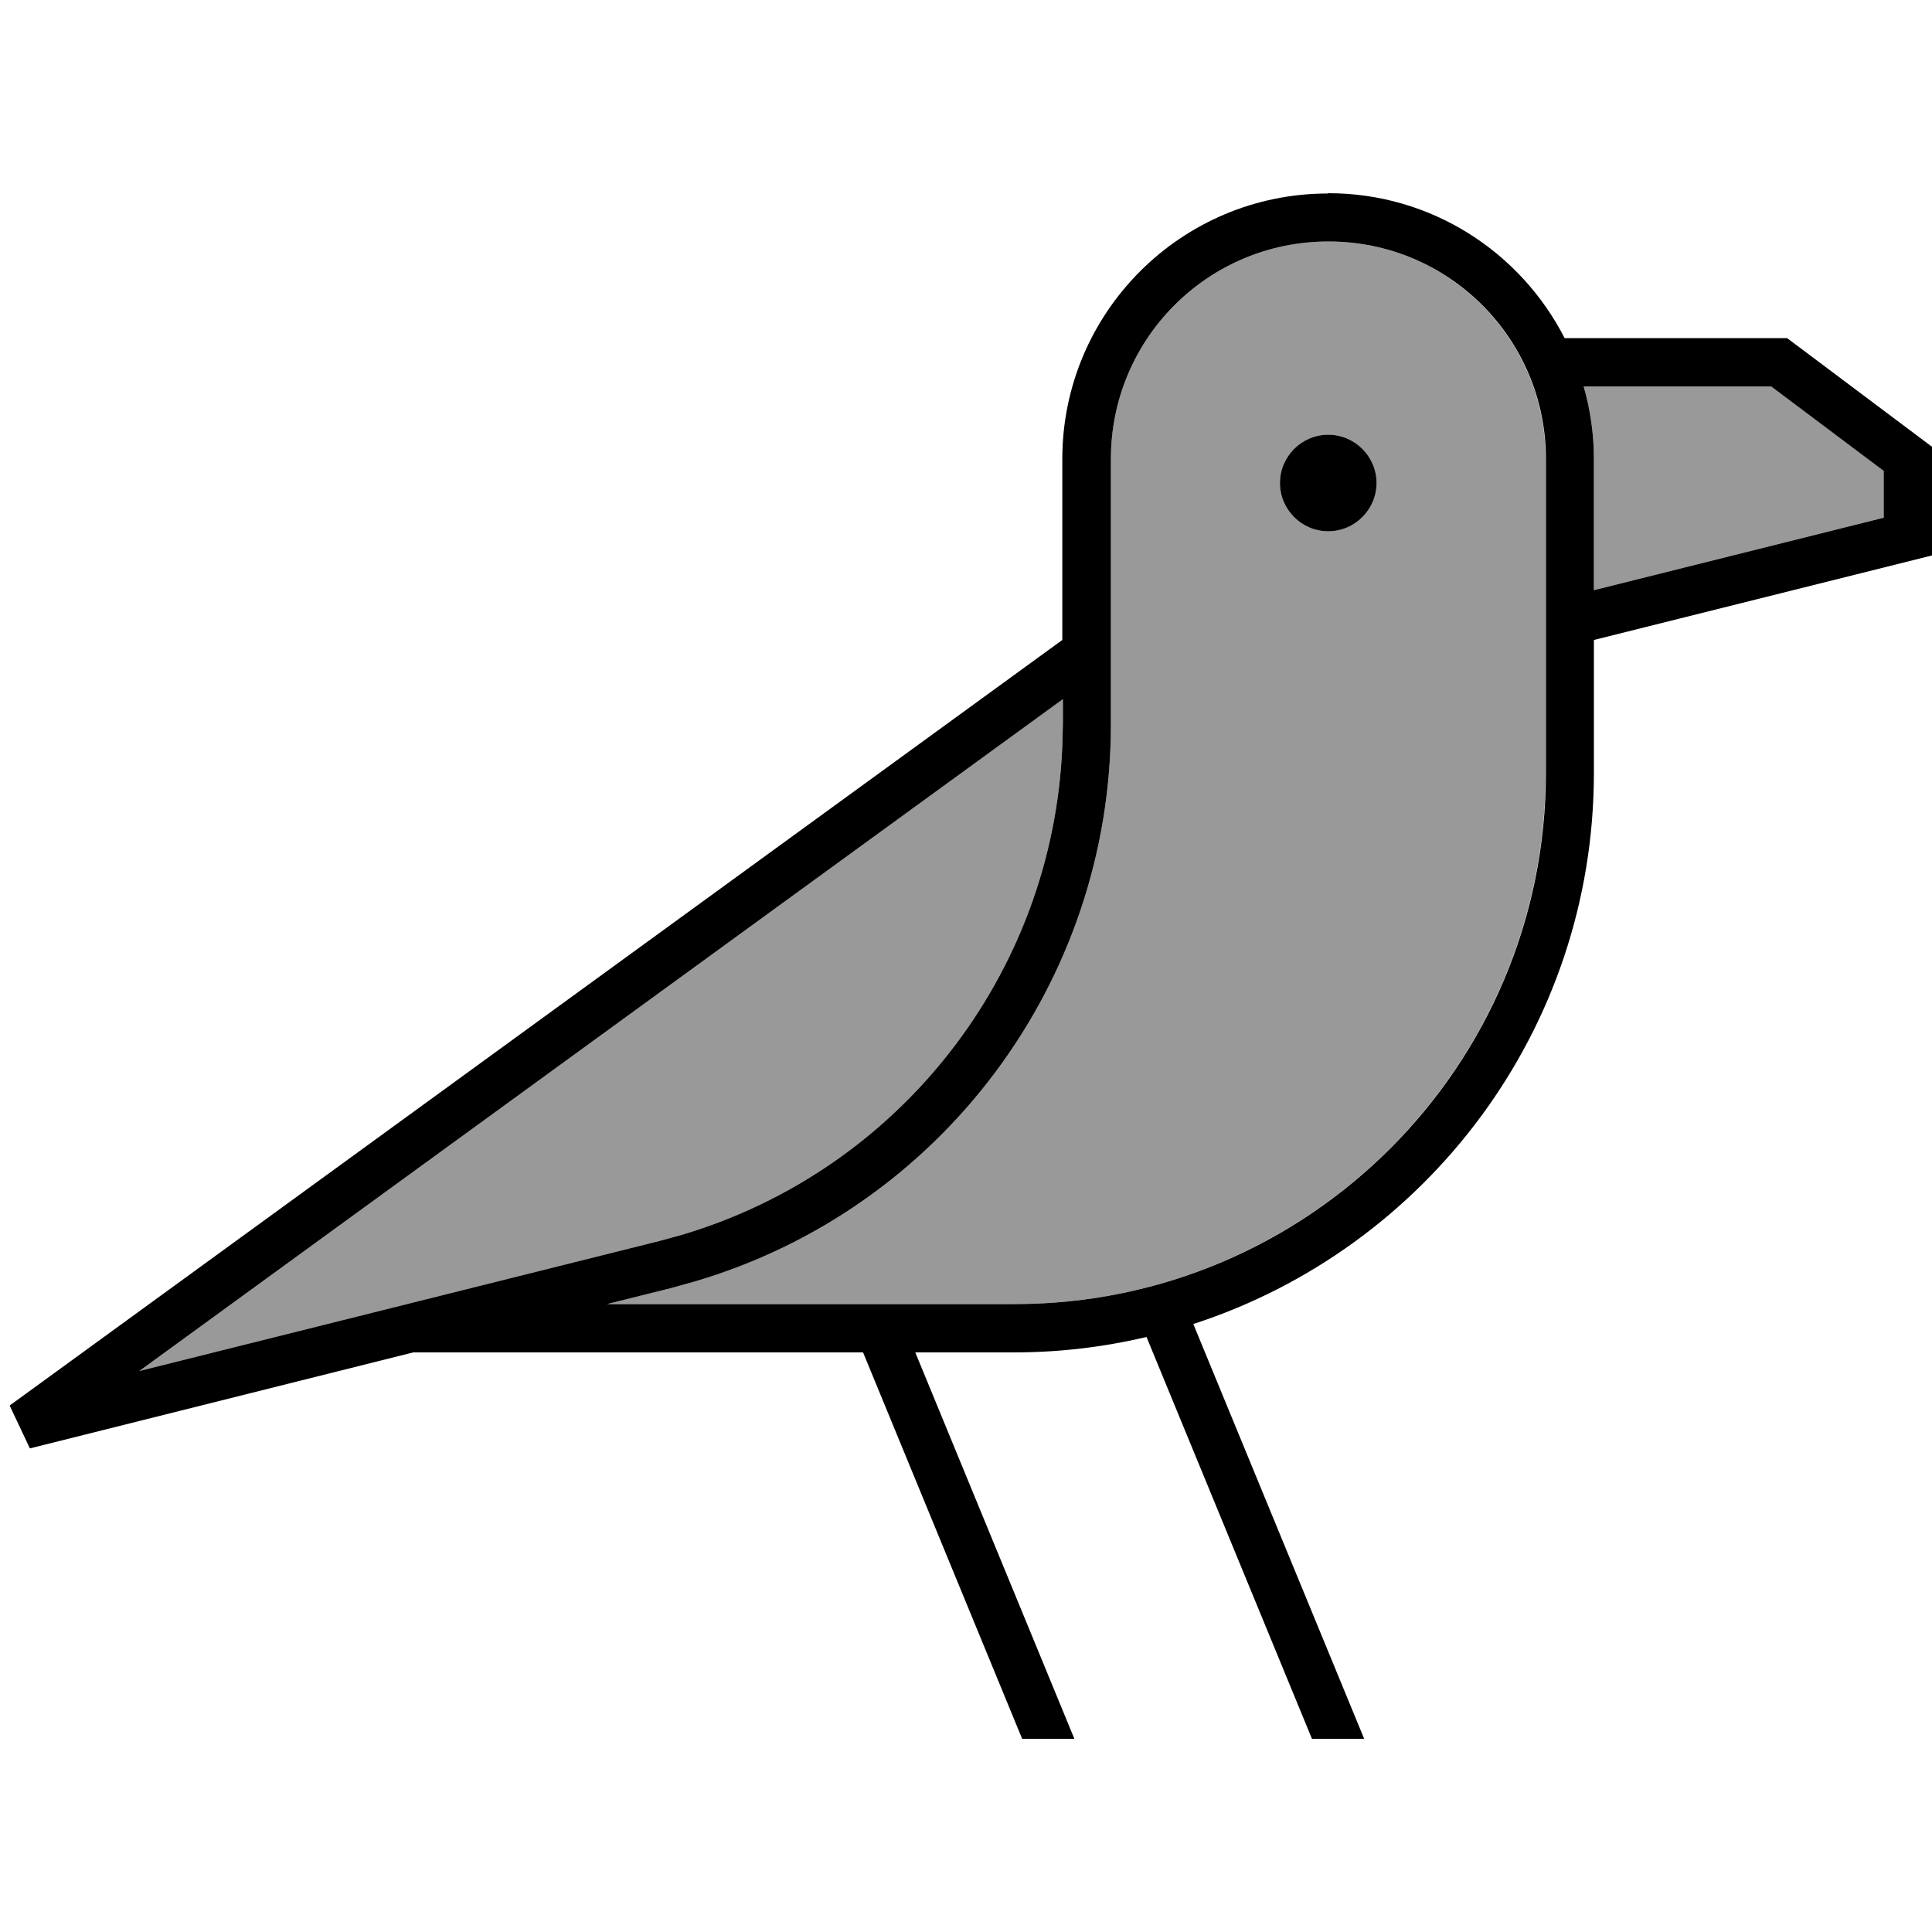
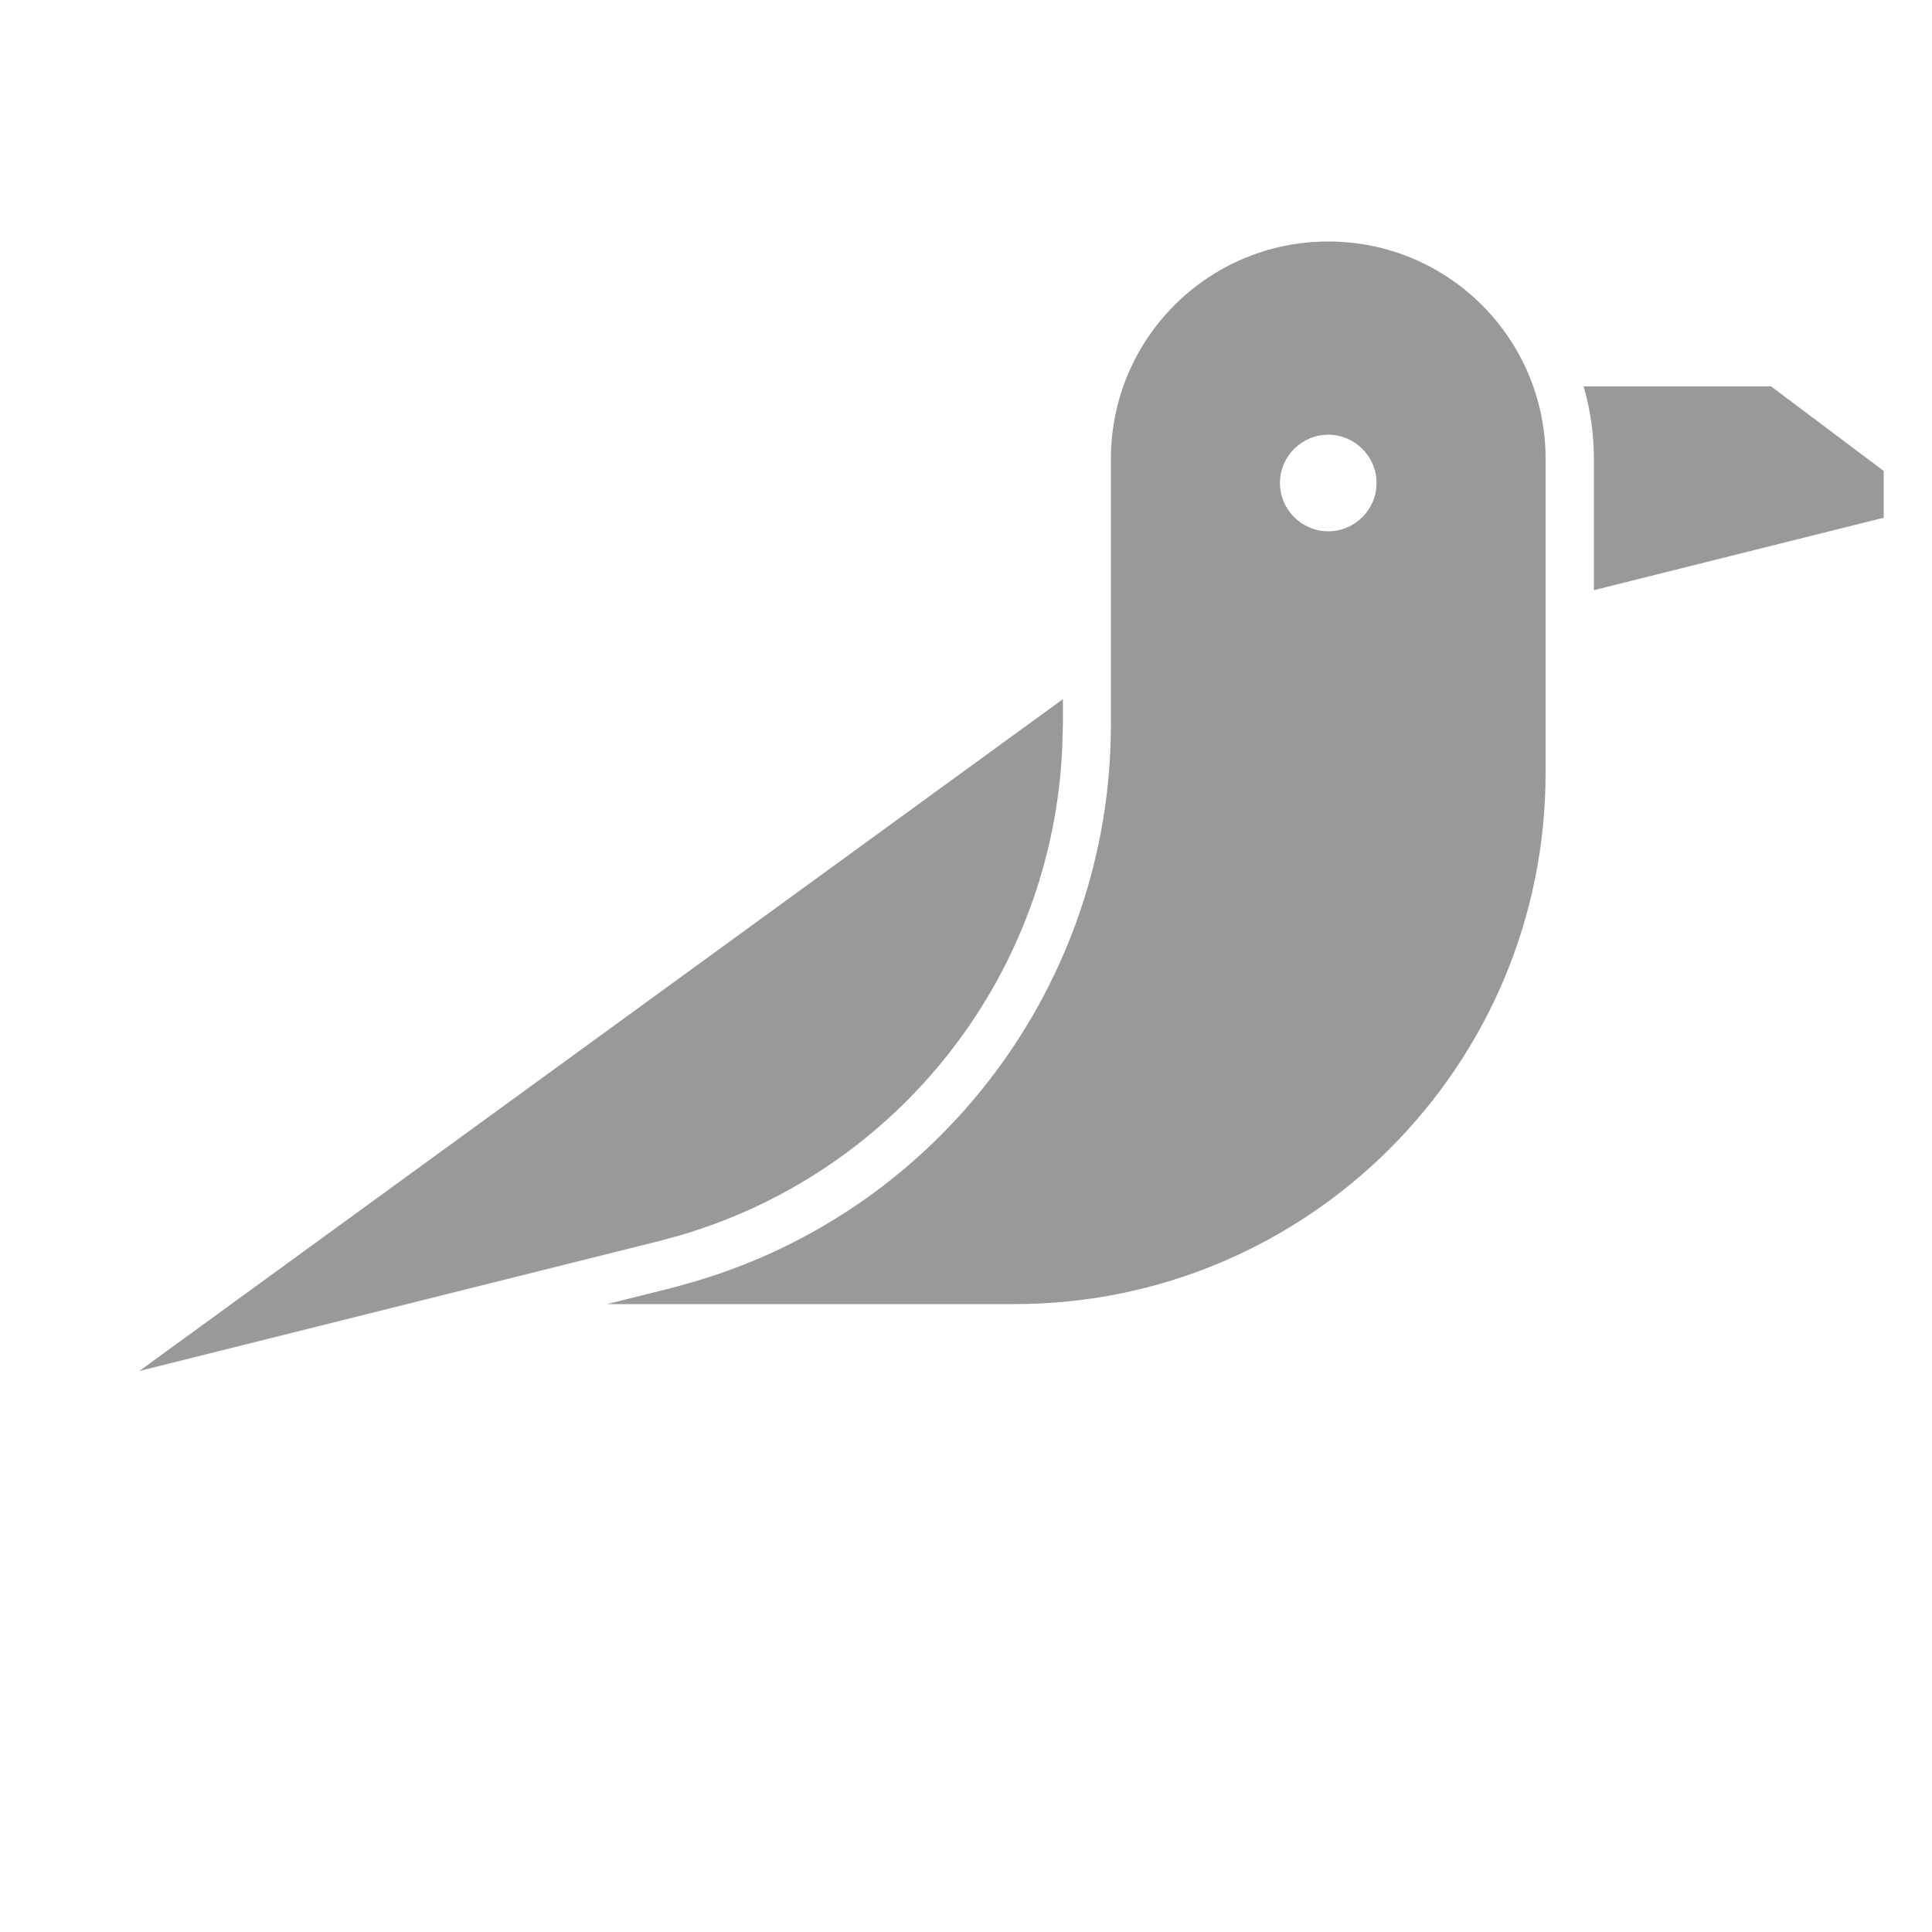
<svg xmlns="http://www.w3.org/2000/svg" viewBox="0 0 640 640">
  <path opacity=".4" fill="currentColor" d="M46 454.2L218.4 411.1L225.7 409.1C298 387.7 348.8 322.6 351.9 247.2L352.1 239.9L352.1 231.6L46.1 454.2zM201 432L336 432C433.2 432 512 353.2 512 256L512 152C512 112.2 479.8 80 440 80C400.2 80 368 112.2 368 152L368 240C368 325.5 311.6 400.5 230.2 424.5L222.3 426.7L201.1 432zM456 160C456 168.8 448.8 176 440 176C431.2 176 424 168.8 424 160C424 151.2 431.2 144 440 144C448.8 144 456 151.2 456 160zM524.6 128C526.8 135.6 528 143.7 528 152L528 195.5L624 171.5L624 156L586.7 128L524.6 128z" />
-   <path fill="currentColor" d="M440 64C474.2 64 503.7 83.5 518.3 112L592 112L640 148L640 184L528 212L528 256C528 341.3 472.3 413.6 395.3 438.6L451.9 576L434.6 576L379.8 442.9C365.7 446.2 351.1 448 336 448L303.2 448L355.9 576L338.6 576L285.9 448L136.9 448L9.9 479.8L3.2 465.6L351.9 212L351.9 152.1C351.9 103.5 391.3 64.1 439.9 64.1zM46 454.2L218.4 411.1L225.7 409.1C298 387.7 348.8 322.6 351.9 247.2L352.1 239.9L352.1 231.6L46.1 454.2zM440 80C400.2 80 368 112.2 368 152L368 240C368 325.5 311.6 400.5 230.2 424.5L222.3 426.7L201.1 432L336.1 432C433.3 432 512.1 353.2 512.1 256L512.1 152C512.1 112.2 479.9 80 440.1 80zM524.6 128C526.8 135.6 528 143.7 528 152L528 195.5L624 171.5L624 156L586.7 128L524.6 128zM440 176C431.2 176 424 168.8 424 160C424 151.2 431.2 144 440 144C448.8 144 456 151.2 456 160C456 168.8 448.8 176 440 176z" />
</svg>